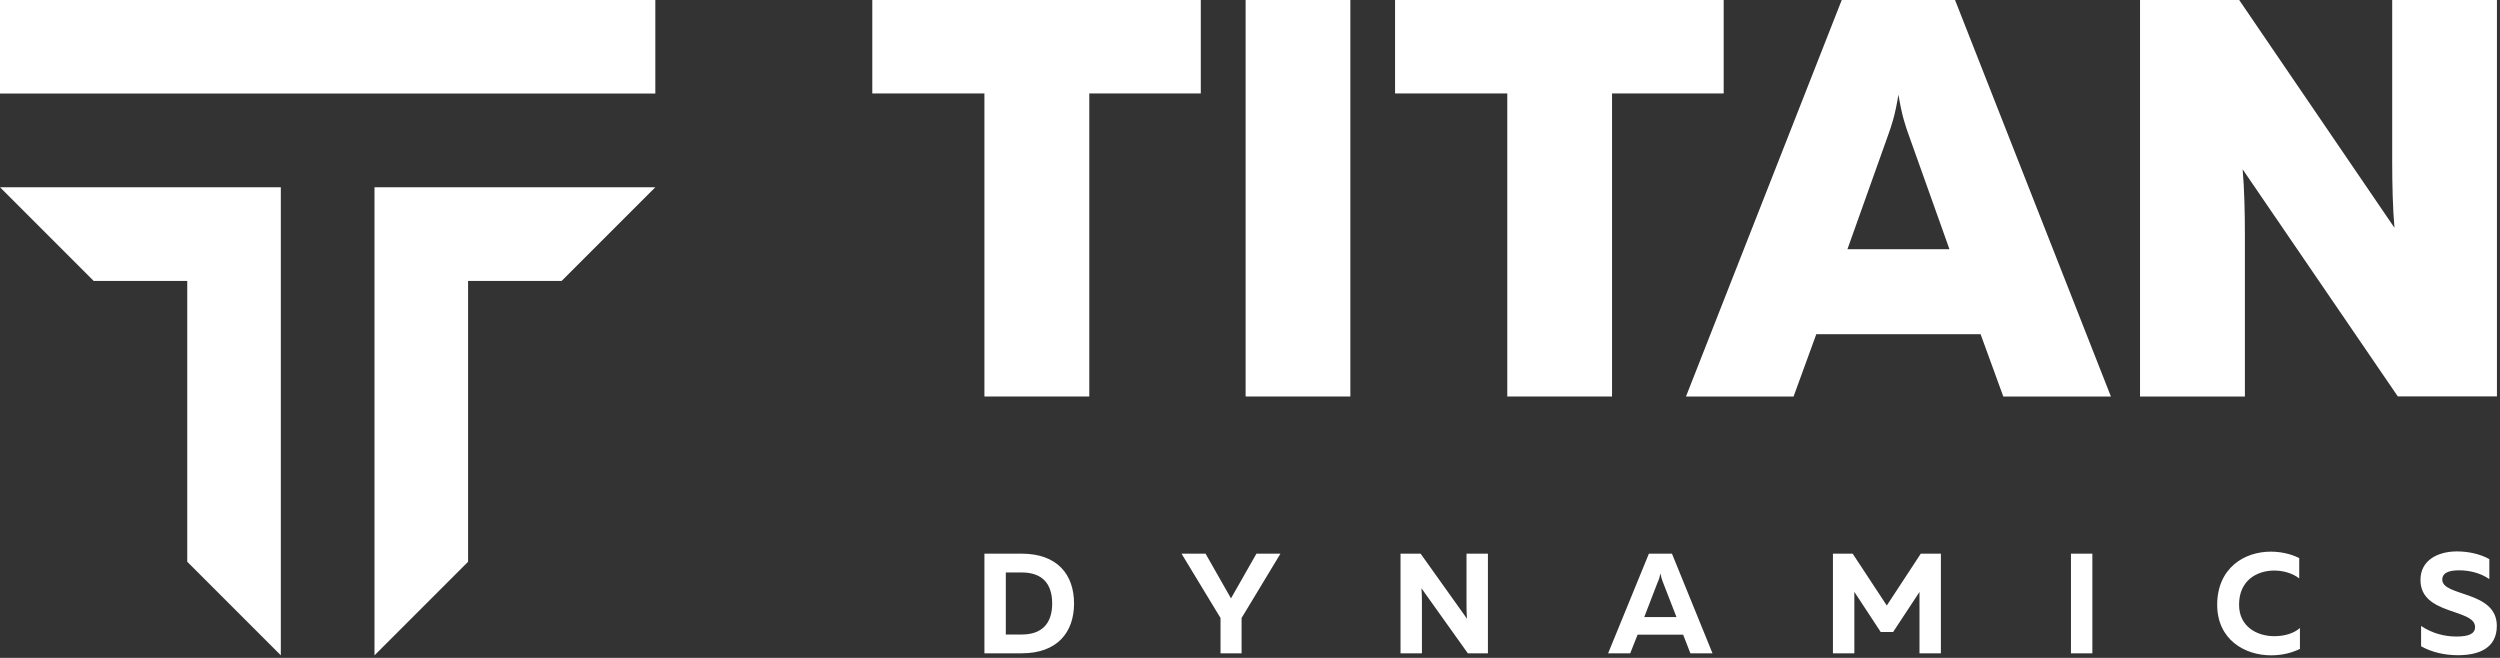
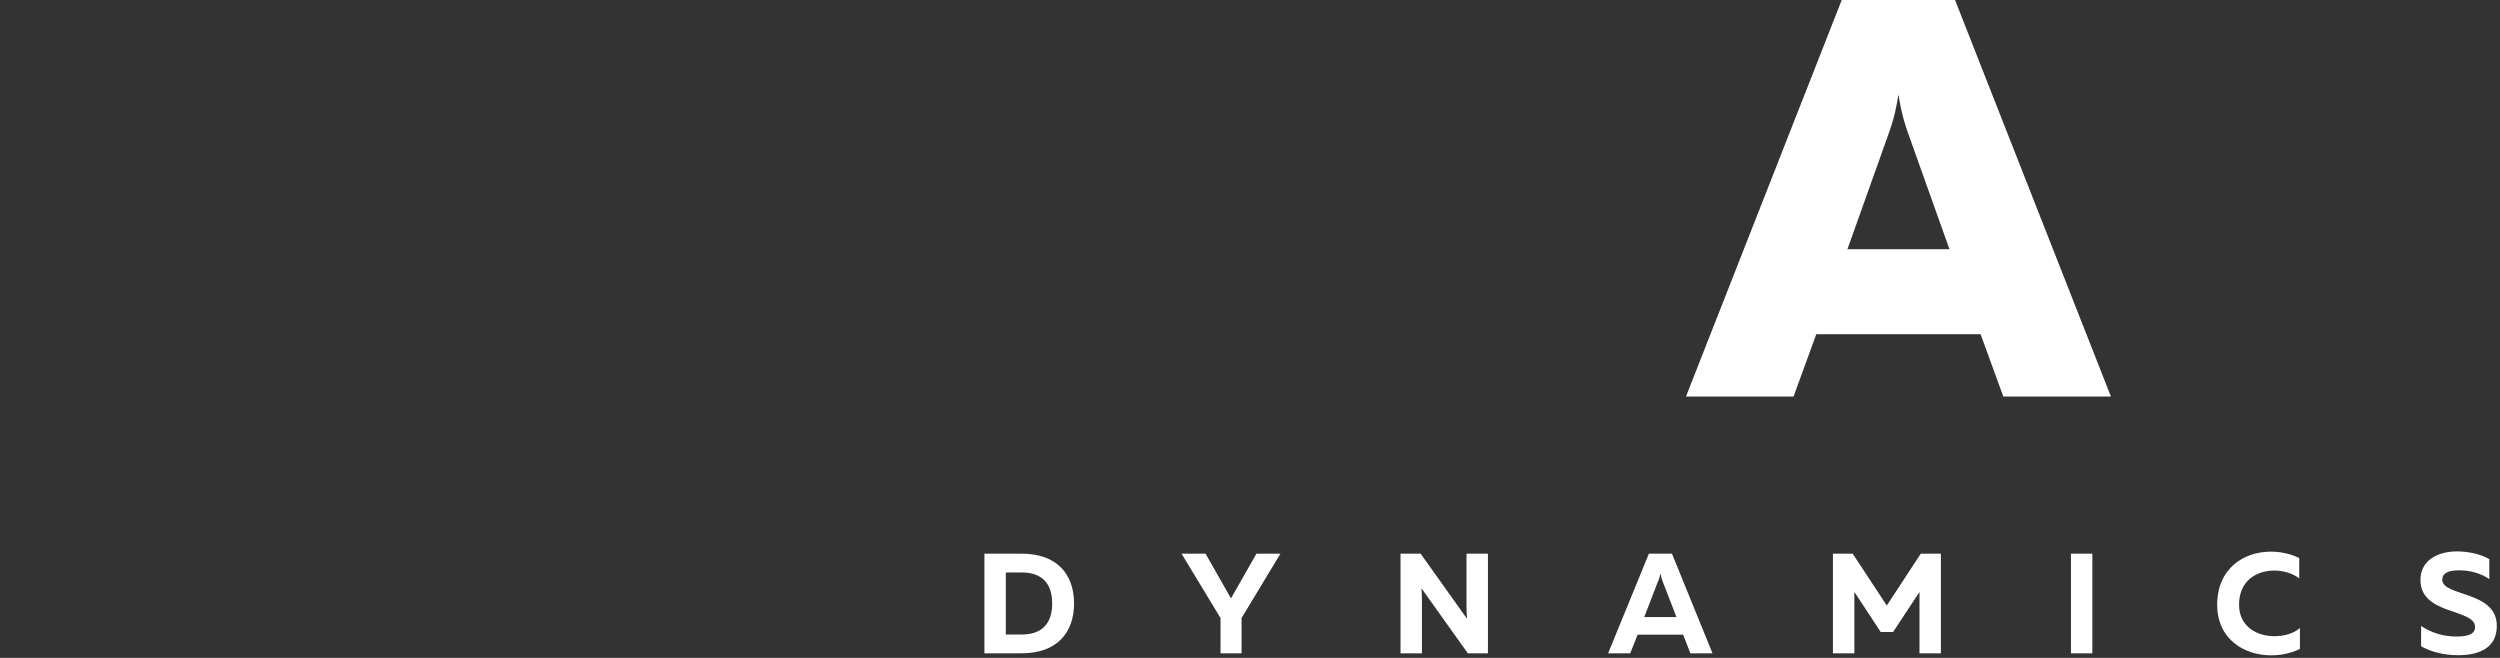
<svg xmlns="http://www.w3.org/2000/svg" width="190" height="50" viewBox="0 0 190 50" fill="none">
  <rect x="0" y="0" width="190" height="50" fill="#333333" stroke="none" />
  <path d="M74.816 42.079V49.651H77.653C80.345 49.651 81.628 48.061 81.628 45.865C81.628 43.669 80.354 42.079 77.653 42.079H74.816ZM79.966 45.865C79.966 47.419 79.153 48.223 77.653 48.223H76.442V43.507H77.653C79.162 43.507 79.966 44.311 79.966 45.865ZM94.36 49.651V46.968L97.314 42.079H95.489L93.555 45.477L91.622 42.079H89.797L92.76 46.968V49.651H94.369H94.36ZM108.067 49.651V45.748C108.067 45.404 108.058 45.025 108.031 44.709L111.555 49.651H113.082V42.079H111.455V45.983C111.455 46.326 111.464 46.706 111.491 47.022L107.967 42.079H106.44V49.651H108.067ZM123.897 49.651L124.458 48.233H127.918L128.469 49.651H130.15L127.069 42.079H125.316L122.217 49.651H123.897ZM126.021 44.175C126.084 44.022 126.138 43.868 126.192 43.579C126.247 43.868 126.301 44.022 126.355 44.175L127.412 46.895H124.964L126.012 44.175H126.021ZM145.98 42.079L143.396 46.019L140.803 42.079H139.303V49.651H140.93V44.98L142.935 48.034H143.875L145.881 44.989V49.651H147.508V42.079H145.98ZM157.393 42.079V49.651H159.019V42.079H157.393ZM168.506 45.956C168.506 48.594 170.576 49.805 172.6 49.805C173.404 49.805 174.145 49.633 174.795 49.317V47.727C174.344 48.133 173.63 48.35 172.844 48.35C171.524 48.35 170.16 47.618 170.169 45.947C170.169 44.121 171.515 43.362 172.844 43.362C173.548 43.362 174.253 43.579 174.741 43.959V42.413C174.091 42.088 173.332 41.926 172.573 41.926C170.549 41.926 168.515 43.181 168.506 45.956ZM183.957 44.085C183.957 46.769 188.105 46.236 188.105 47.654C188.105 48.196 187.563 48.377 186.686 48.377C185.81 48.377 184.87 48.151 184.003 47.573V49.118C184.78 49.552 185.756 49.796 186.804 49.796C188.394 49.796 189.758 49.263 189.758 47.564C189.758 44.871 185.611 45.359 185.611 44.049C185.611 43.588 186.018 43.353 186.849 43.344C187.689 43.335 188.548 43.561 189.189 44.013V42.495C188.539 42.124 187.635 41.907 186.731 41.907C185.241 41.907 183.957 42.603 183.957 44.058V44.085Z" fill="white" />
-   <path fill-rule="evenodd" clip-rule="evenodd" d="M0 14.231H21.342V49.805L14.231 42.694V21.351H7.12L0 14.231ZM49.805 0H0V7.111H49.805V0ZM49.805 14.231H28.462V49.805L35.574 42.694V21.351H42.685L49.805 14.231Z" fill="white" />
-   <path d="M66.295 0V7.102H74.816V30.134H82.785V7.102H91.26V0H66.295Z" fill="white" />
-   <path d="M94.667 0V30.134H102.627V0H94.667Z" fill="white" />
-   <path d="M106.025 0V7.102H114.554V30.134H122.515V7.102H130.999V0H106.025Z" fill="white" />
  <path d="M136.312 30.134L138.038 25.399H150.525L152.251 30.134H160.429L148.583 0H139.972L128.135 30.134H136.312ZM143.505 10.246C143.767 9.515 144.02 8.783 144.282 7.192C144.544 8.783 144.797 9.515 145.059 10.246L148.158 18.939H140.405L143.505 10.246Z" fill="white" />
-   <path d="M170.612 30.134V17.818C170.612 16.183 170.567 14.285 170.44 12.867L182.232 30.125H189.767V0H181.807V12.316C181.807 13.996 181.852 15.885 181.979 17.312L170.178 0H162.642V30.134H170.612Z" fill="white" />
</svg>